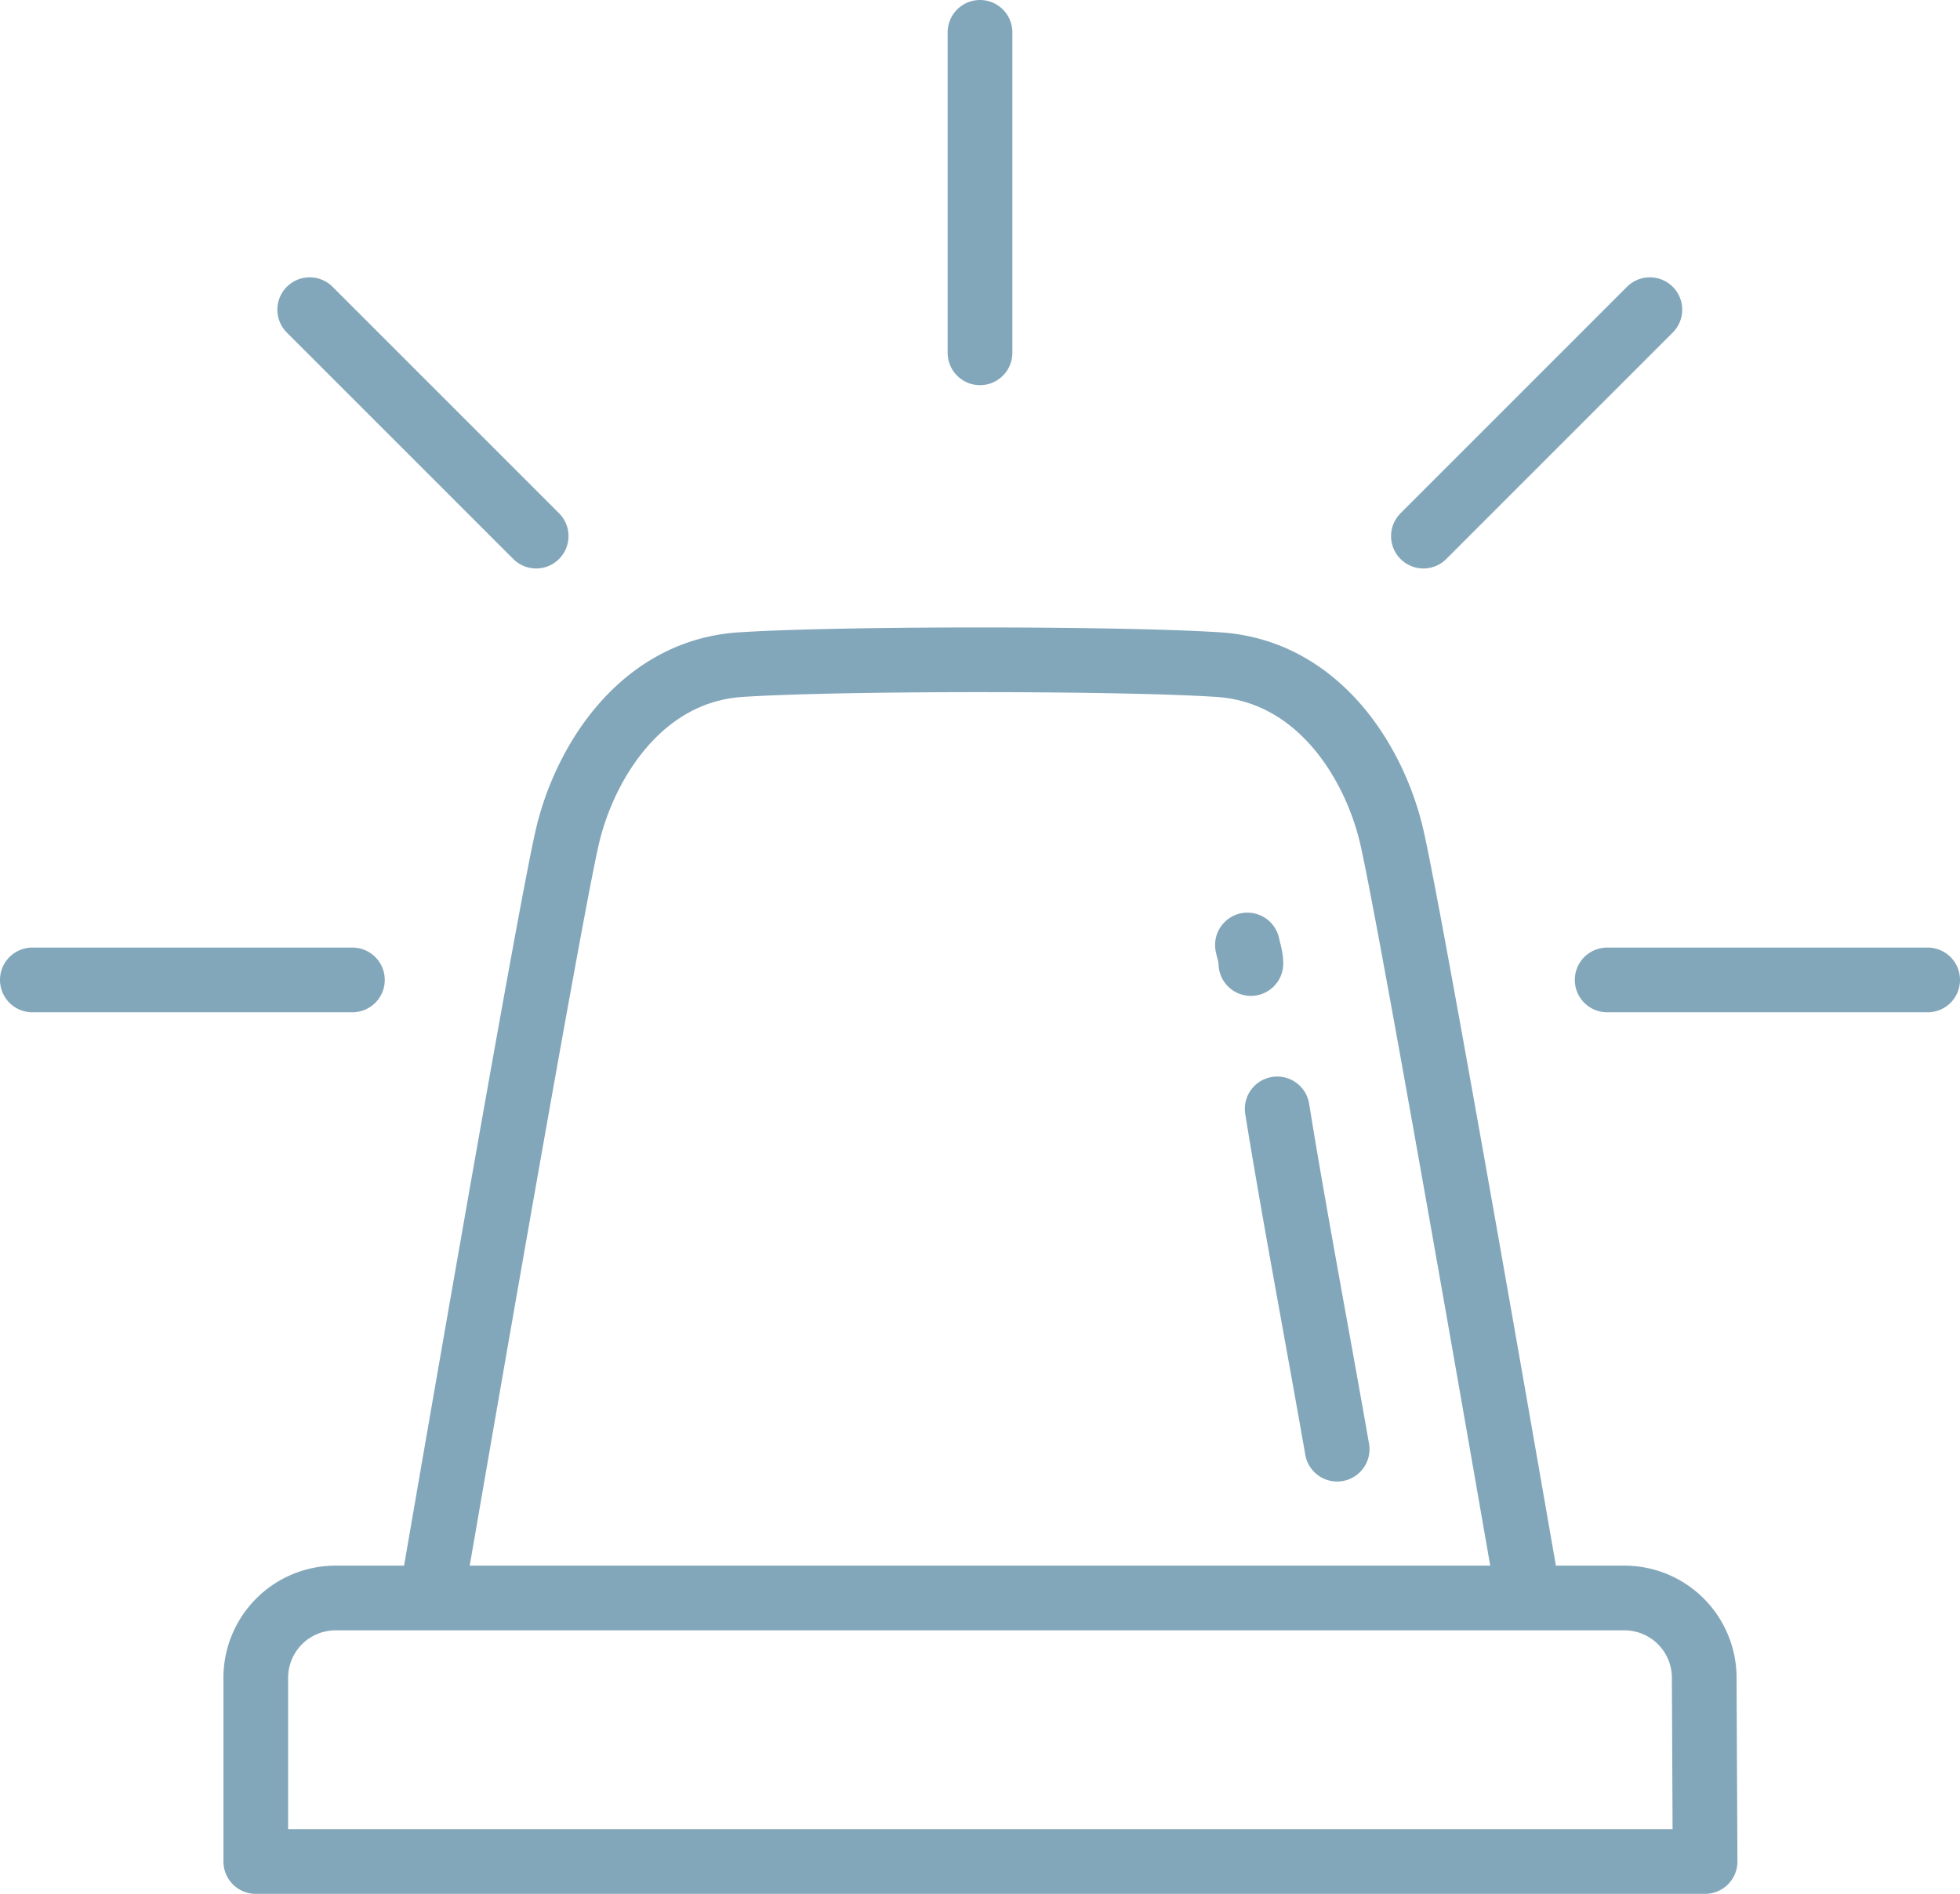
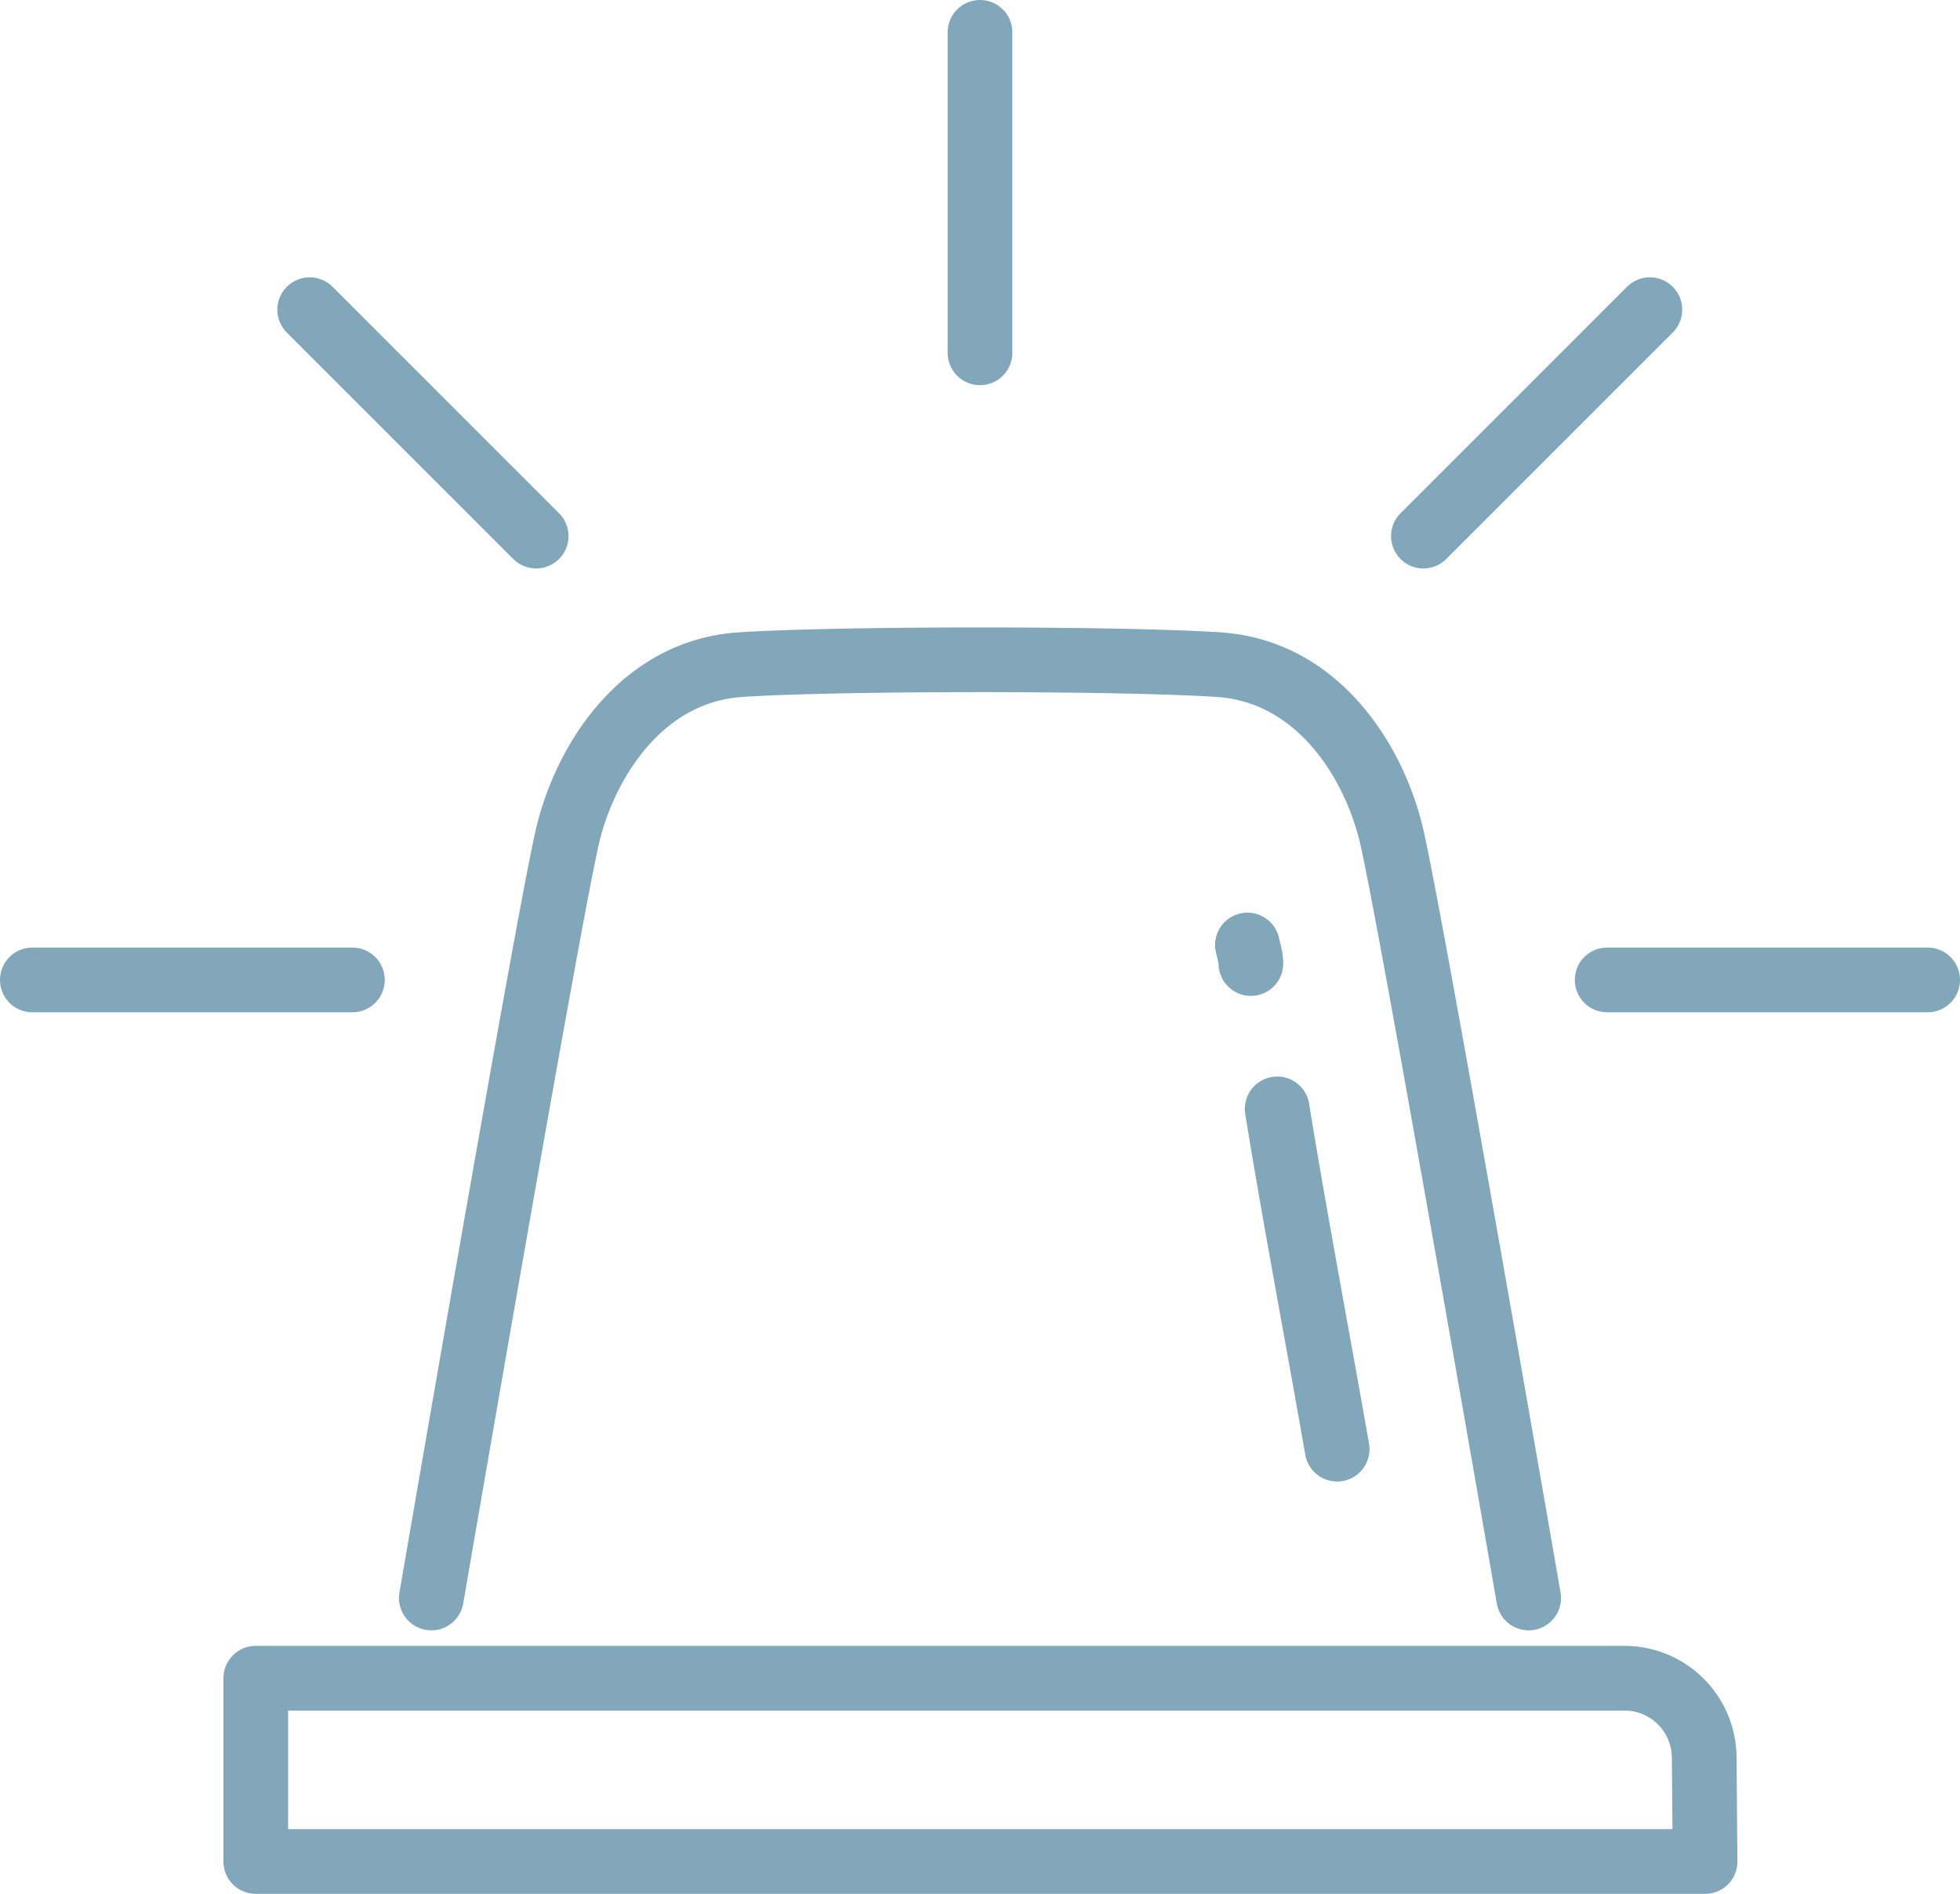
<svg xmlns="http://www.w3.org/2000/svg" viewBox="0 0 45.44 43.91">
  <defs>
    <style>.cls-1{fill:none;stroke:#83a7ba;stroke-linecap:round;stroke-linejoin:round;stroke-width:1.5px;}</style>
  </defs>
  <g id="Ebene_2" data-name="Ebene 2">
    <g id="Icons_mit_Kontur" data-name="Icons_mit Kontur">
-       <path class="cls-1" d="M37.26,22.72h7.43M33,12.43l5.25-5.25M8.17,22.72H.75M12.43,12.43,7.18,7.18m15.54,1V.75M31,33.6c-.46-2.63-1-5.47-1.39-7.89M29,22.34c0-.15-.05-.29-.08-.43m6.52,15.14s-2.77-16-3.19-17.72-1.72-3.77-4-3.92-8.8-.15-11.08,0-3.58,2.21-4,3.92S10,37.05,10,37.05m29.53,6.11H5.93V38.91a1.85,1.85,0,0,1,1.85-1.86H37.66a1.85,1.85,0,0,1,1.85,1.86Z" />
+       <path class="cls-1" d="M37.26,22.72h7.43M33,12.43l5.25-5.25M8.17,22.72H.75M12.43,12.43,7.18,7.18m15.54,1V.75M31,33.6c-.46-2.63-1-5.47-1.39-7.89M29,22.34c0-.15-.05-.29-.08-.43m6.52,15.14s-2.77-16-3.19-17.72-1.72-3.77-4-3.92-8.8-.15-11.08,0-3.58,2.21-4,3.92S10,37.05,10,37.05m29.53,6.11H5.93V38.91H37.66a1.85,1.85,0,0,1,1.85,1.86Z" />
    </g>
  </g>
</svg>